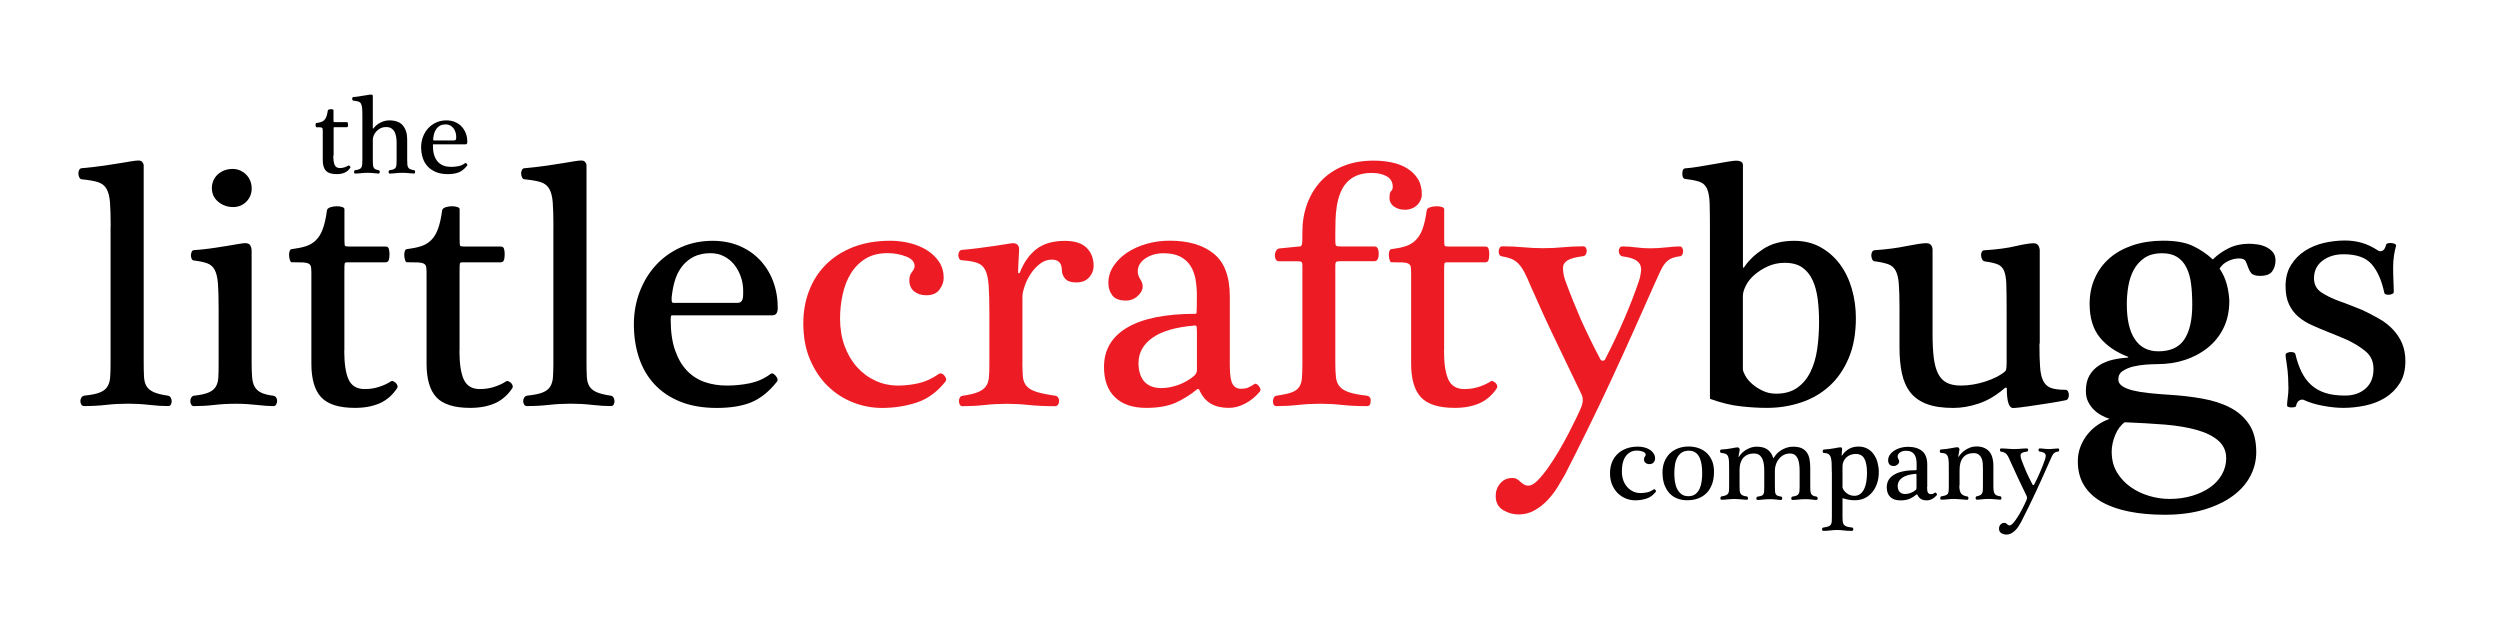
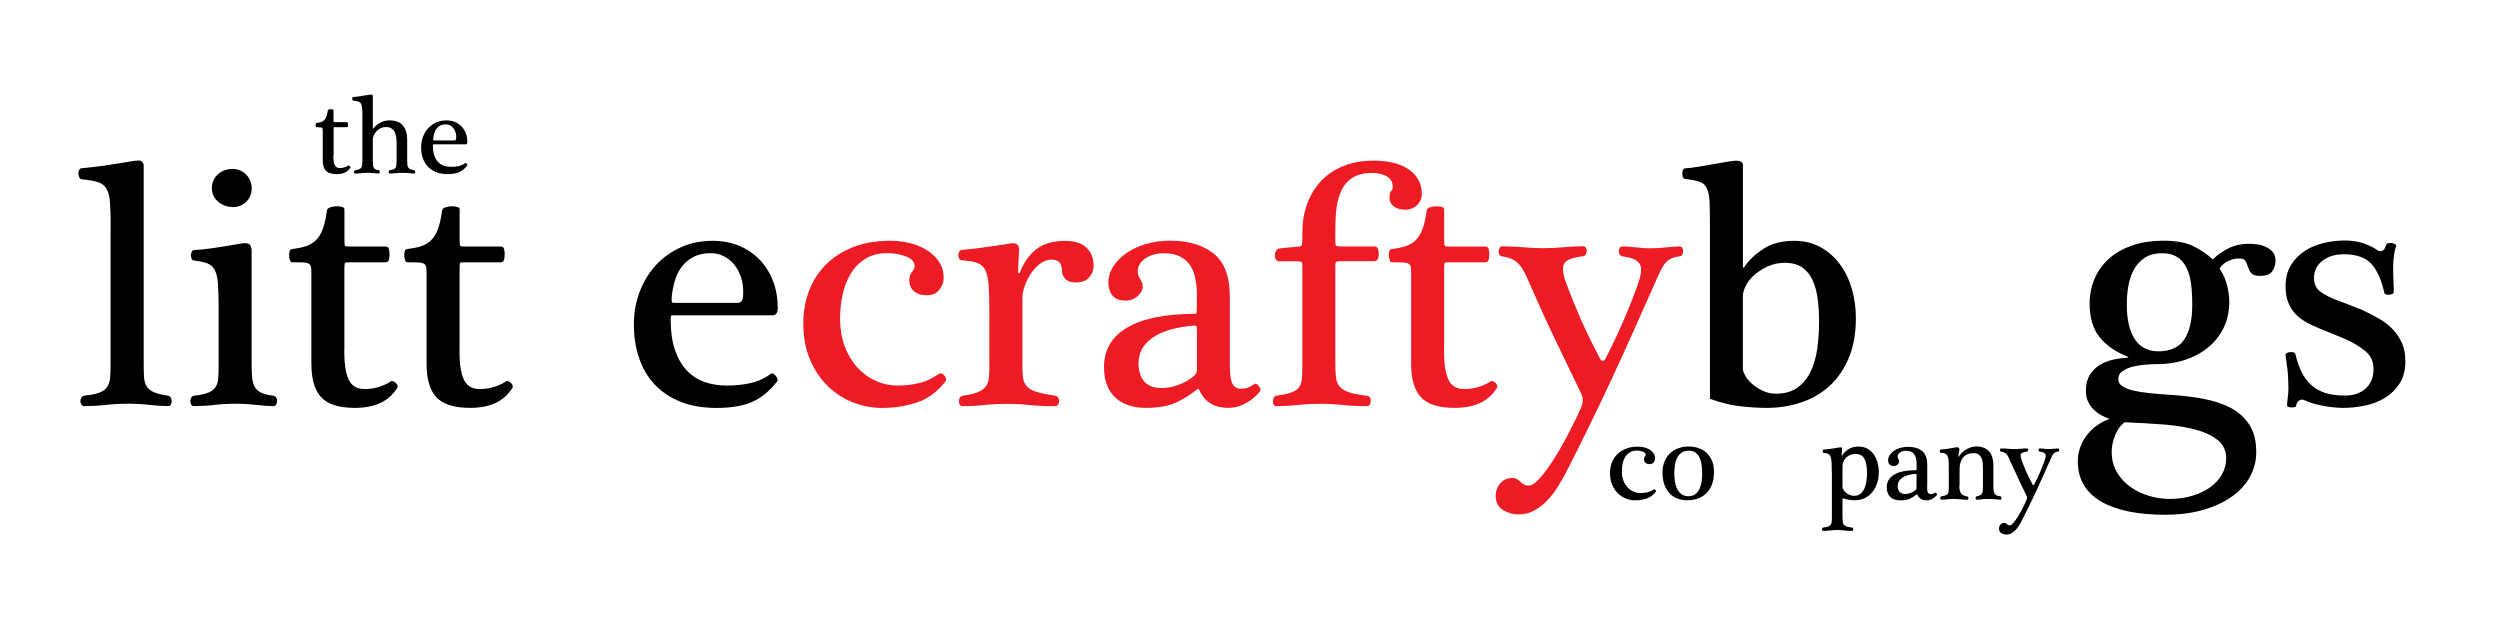
<svg xmlns="http://www.w3.org/2000/svg" version="1.1" id="Layer_1" x="0px" y="0px" viewBox="0 0 400 100" style="enable-background:new 0 0 400 100;" xml:space="preserve">
  <style type="text/css">
	.st0{fill:#ED1C24;}
</style>
  <g>
    <g>
      <path d="M17.71,36.27c0-1.62-0.04-2.91-0.11-3.86c-0.07-0.95-0.26-1.68-0.56-2.2s-0.76-0.88-1.37-1.07    c-0.61-0.19-1.46-0.34-2.56-0.45c-0.18,0-0.32-0.1-0.42-0.3c-0.1-0.2-0.15-0.42-0.15-0.66c0-0.2,0.05-0.39,0.14-0.56    c0.09-0.17,0.24-0.26,0.44-0.26c1.35-0.13,2.53-0.26,3.55-0.41c1.02-0.15,1.9-0.28,2.64-0.41c0.74-0.13,1.34-0.23,1.8-0.3    c0.46-0.07,0.81-0.11,1.03-0.11c0.29,0,0.51,0.08,0.64,0.25s0.21,0.34,0.21,0.52v31.47c0,0.95,0.02,1.74,0.05,2.37    c0.04,0.63,0.18,1.14,0.42,1.53c0.25,0.39,0.63,0.7,1.16,0.93c0.53,0.23,1.29,0.42,2.27,0.56c0.2,0.04,0.35,0.15,0.44,0.33    c0.09,0.18,0.14,0.37,0.14,0.57c0,0.2-0.05,0.38-0.14,0.53c-0.09,0.15-0.24,0.23-0.44,0.23c-0.89,0-1.9-0.06-3.02-0.19    s-2.24-0.19-3.35-0.19c-1.2,0-2.38,0.06-3.53,0.19s-2.32,0.19-3.53,0.19c-0.2,0-0.35-0.08-0.45-0.25    c-0.1-0.16-0.15-0.35-0.15-0.55c0-0.2,0.05-0.39,0.16-0.56c0.11-0.17,0.27-0.28,0.49-0.31c1.06-0.11,1.87-0.27,2.43-0.49    c0.56-0.22,0.98-0.53,1.23-0.93c0.25-0.4,0.41-0.89,0.45-1.48c0.05-0.58,0.07-1.3,0.07-2.16V36.27z" />
      <path d="M40.26,57.93c0,0.93,0.02,1.71,0.07,2.35c0.05,0.64,0.18,1.16,0.4,1.57s0.56,0.73,1.03,0.96c0.46,0.23,1.13,0.4,1.98,0.51    c0.2,0.04,0.35,0.13,0.45,0.29c0.1,0.16,0.15,0.33,0.15,0.53c0,0.2-0.05,0.39-0.15,0.57c-0.1,0.18-0.25,0.27-0.45,0.27    c-0.33,0-0.72-0.02-1.18-0.05c-0.46-0.04-0.94-0.08-1.46-0.14s-1.06-0.1-1.63-0.14c-0.57-0.04-1.13-0.05-1.68-0.05    c-1.21,0-2.38,0.06-3.51,0.19c-1.13,0.13-2.23,0.19-3.28,0.19c-0.18,0-0.32-0.08-0.41-0.25c-0.09-0.16-0.14-0.35-0.14-0.55    c0-0.2,0.05-0.39,0.15-0.56c0.1-0.17,0.25-0.28,0.45-0.31c0.98-0.11,1.75-0.27,2.28-0.49c0.54-0.22,0.93-0.53,1.18-0.93    c0.25-0.4,0.39-0.89,0.42-1.48c0.04-0.58,0.05-1.3,0.05-2.16v-9c0-1.64-0.04-2.93-0.11-3.88c-0.07-0.95-0.25-1.68-0.52-2.19    c-0.27-0.51-0.67-0.86-1.19-1.05s-1.23-0.34-2.12-0.45c-0.16,0-0.29-0.09-0.37-0.26c-0.08-0.17-0.12-0.36-0.12-0.56    c0-0.2,0.04-0.39,0.12-0.57c0.08-0.18,0.21-0.27,0.37-0.27c0.82-0.05,1.68-0.14,2.57-0.26c0.89-0.12,1.73-0.25,2.51-0.38    c0.78-0.14,1.45-0.25,2.01-0.34c0.56-0.09,0.91-0.14,1.06-0.14c0.46,0,0.75,0.13,0.88,0.4c0.13,0.26,0.19,0.51,0.19,0.72V57.93z     M37.31,33.13c-0.93,0-1.74-0.29-2.43-0.88c-0.66-0.56-0.98-1.29-0.98-2.16c0-0.44,0.08-0.84,0.25-1.22    c0.16-0.37,0.4-0.7,0.7-0.97s0.65-0.49,1.05-0.64c0.4-0.15,0.84-0.23,1.31-0.23c0.44,0,0.84,0.08,1.22,0.25    c0.37,0.16,0.7,0.39,0.97,0.67c0.27,0.28,0.49,0.61,0.64,0.98c0.15,0.37,0.23,0.78,0.23,1.22c0,0.42-0.07,0.81-0.22,1.16    c-0.15,0.36-0.35,0.67-0.62,0.94c-0.26,0.27-0.57,0.49-0.93,0.64C38.14,33.05,37.75,33.13,37.31,33.13z" />
      <path d="M55.08,56.09c0,2.08,0.23,3.63,0.7,4.64s1.32,1.52,2.56,1.52c0.88,0,1.69-0.13,2.45-0.4c0.76-0.26,1.33-0.54,1.74-0.83    c0.13-0.07,0.26-0.08,0.41-0.01c0.15,0.06,0.28,0.16,0.4,0.27c0.12,0.12,0.2,0.26,0.25,0.41c0.05,0.16,0.03,0.29-0.04,0.4    c-0.75,1.13-1.68,1.94-2.79,2.43c-1.11,0.49-2.43,0.74-3.96,0.74c-2.56,0-4.36-0.57-5.41-1.7c-1.04-1.11-1.57-2.9-1.57-5.37V43.8    c0-0.46-0.02-0.81-0.05-1.05c-0.04-0.25-0.16-0.43-0.36-0.55c-0.2-0.12-0.51-0.19-0.93-0.21c-0.42-0.02-1.02-0.03-1.8-0.03    c-0.13,0-0.23-0.13-0.31-0.39c-0.08-0.26-0.12-0.54-0.12-0.82c0-0.23,0.04-0.44,0.11-0.62c0.07-0.18,0.18-0.27,0.33-0.27    c0.86-0.11,1.6-0.26,2.23-0.46c0.63-0.2,1.17-0.52,1.62-0.96s0.82-1.03,1.1-1.79c0.28-0.76,0.51-1.75,0.67-2.97    c0.04-0.24,0.22-0.41,0.55-0.52c0.33-0.11,0.68-0.16,1.04-0.16c0.31,0,0.59,0.04,0.84,0.12c0.25,0.08,0.37,0.2,0.37,0.34v4.81    c0,0.62,0.03,0.97,0.08,1.04c0.05,0.09,0.29,0.14,0.71,0.14h5.82c0.25,0,0.42,0.12,0.49,0.35c0.07,0.23,0.11,0.52,0.11,0.87    c0,0.45-0.05,0.78-0.14,0.99c-0.09,0.21-0.26,0.31-0.52,0.31h-6.07c-0.27,0-0.42,0.06-0.44,0.19c-0.02,0.07-0.03,0.22-0.04,0.45    c-0.01,0.23-0.01,0.55-0.01,0.97V56.09z" />
      <path d="M73.51,56.09c0,2.08,0.23,3.63,0.7,4.64s1.32,1.52,2.56,1.52c0.88,0,1.69-0.13,2.45-0.4c0.76-0.26,1.33-0.54,1.74-0.83    c0.13-0.07,0.26-0.08,0.41-0.01c0.15,0.06,0.28,0.16,0.4,0.27c0.12,0.12,0.2,0.26,0.25,0.41c0.05,0.16,0.03,0.29-0.04,0.4    c-0.75,1.13-1.68,1.94-2.79,2.43c-1.11,0.49-2.43,0.74-3.96,0.74c-2.56,0-4.36-0.57-5.41-1.7c-1.04-1.11-1.57-2.9-1.57-5.37V43.8    c0-0.46-0.02-0.81-0.05-1.05c-0.04-0.25-0.16-0.43-0.36-0.55c-0.2-0.12-0.51-0.19-0.93-0.21c-0.42-0.02-1.02-0.03-1.8-0.03    c-0.13,0-0.23-0.13-0.31-0.39c-0.08-0.26-0.12-0.54-0.12-0.82c0-0.23,0.04-0.44,0.11-0.62c0.07-0.18,0.18-0.27,0.33-0.27    c0.86-0.11,1.6-0.26,2.23-0.46c0.63-0.2,1.17-0.52,1.62-0.96s0.82-1.03,1.1-1.79c0.28-0.76,0.51-1.75,0.67-2.97    c0.04-0.24,0.22-0.41,0.55-0.52c0.33-0.11,0.68-0.16,1.04-0.16c0.31,0,0.59,0.04,0.84,0.12c0.25,0.08,0.37,0.2,0.37,0.34v4.81    c0,0.62,0.03,0.97,0.08,1.04c0.05,0.09,0.29,0.14,0.71,0.14h5.82c0.25,0,0.42,0.12,0.49,0.35c0.07,0.23,0.11,0.52,0.11,0.87    c0,0.45-0.05,0.78-0.14,0.99c-0.09,0.21-0.26,0.31-0.52,0.31h-6.07c-0.27,0-0.42,0.06-0.44,0.19c-0.02,0.07-0.03,0.22-0.04,0.45    c-0.01,0.23-0.01,0.55-0.01,0.97V56.09z" />
-       <path d="M88.55,36.27c0-1.62-0.04-2.91-0.11-3.86c-0.07-0.95-0.26-1.68-0.56-2.2s-0.76-0.88-1.37-1.07    c-0.61-0.19-1.46-0.34-2.56-0.45c-0.18,0-0.32-0.1-0.42-0.3c-0.1-0.2-0.15-0.42-0.15-0.66c0-0.2,0.05-0.39,0.14-0.56    c0.09-0.17,0.24-0.26,0.44-0.26c1.35-0.13,2.53-0.26,3.56-0.41c1.02-0.15,1.9-0.28,2.64-0.41c0.74-0.13,1.34-0.23,1.8-0.3    c0.46-0.07,0.81-0.11,1.03-0.11c0.29,0,0.51,0.08,0.64,0.25s0.21,0.34,0.21,0.52v31.47c0,0.95,0.02,1.74,0.05,2.37    c0.04,0.63,0.18,1.14,0.42,1.53c0.25,0.39,0.63,0.7,1.16,0.93c0.53,0.23,1.29,0.42,2.27,0.56c0.2,0.04,0.35,0.15,0.44,0.33    c0.09,0.18,0.14,0.37,0.14,0.57c0,0.2-0.05,0.38-0.14,0.53c-0.09,0.15-0.24,0.23-0.44,0.23c-0.89,0-1.9-0.06-3.02-0.19    s-2.24-0.19-3.35-0.19c-1.2,0-2.38,0.06-3.53,0.19s-2.32,0.19-3.53,0.19c-0.2,0-0.35-0.08-0.45-0.25    c-0.1-0.16-0.15-0.35-0.15-0.55c0-0.2,0.05-0.39,0.16-0.56c0.11-0.17,0.27-0.28,0.49-0.31c1.06-0.11,1.87-0.27,2.43-0.49    c0.56-0.22,0.97-0.53,1.23-0.93c0.25-0.4,0.4-0.89,0.45-1.48c0.04-0.58,0.07-1.3,0.07-2.16V36.27z" />
      <path d="M107.64,50.44c-0.18,0-0.28,0.06-0.3,0.19c-0.02,0.13-0.03,0.28-0.03,0.47c0,1.95,0.23,3.6,0.7,4.94s1.1,2.43,1.91,3.27    c0.81,0.84,1.76,1.45,2.84,1.82c1.08,0.37,2.26,0.56,3.51,0.56s2.48-0.12,3.66-0.36c1.18-0.24,2.27-0.71,3.25-1.42    c0.29-0.27,0.6-0.2,0.93,0.22c0.35,0.4,0.39,0.74,0.14,1.01c-1.22,1.53-2.57,2.61-4.05,3.23c-1.48,0.6-3.32,0.9-5.52,0.9    c-2.24,0-4.19-0.34-5.85-1.01c-1.66-0.67-3.04-1.61-4.14-2.8c-1.1-1.19-1.92-2.61-2.46-4.24c-0.54-1.63-0.81-3.4-0.81-5.32    c0-1.86,0.31-3.6,0.93-5.22c0.62-1.62,1.48-3.04,2.58-4.24c1.1-1.2,2.43-2.16,3.98-2.86c1.55-0.7,3.25-1.05,5.11-1.05    c1.57,0,2.99,0.27,4.27,0.81c1.28,0.54,2.37,1.29,3.28,2.24c0.91,0.96,1.62,2.09,2.12,3.4c0.5,1.31,0.75,2.74,0.75,4.29    c0,0.78-0.28,1.18-0.85,1.18H107.64z M117.89,48.47c0.27,0,0.48-0.05,0.62-0.15c0.14-0.1,0.23-0.24,0.29-0.41    c0.05-0.17,0.09-0.37,0.1-0.6c0.01-0.23,0.01-0.48,0.01-0.75c0-0.78-0.12-1.54-0.37-2.26c-0.25-0.72-0.59-1.36-1.04-1.93    c-0.45-0.56-0.99-1.02-1.64-1.35c-0.65-0.34-1.37-0.51-2.17-0.51c-1.02,0-1.89,0.18-2.61,0.53c-0.72,0.36-1.33,0.83-1.82,1.42    c-0.49,0.59-0.88,1.28-1.15,2.05c-0.27,0.77-0.46,1.59-0.57,2.45c-0.07,0.44-0.1,0.8-0.08,1.08c0.02,0.28,0.1,0.42,0.25,0.42    H117.89z" />
      <path class="st0" d="M134.41,50.99c0,1.59,0.24,3.04,0.72,4.35c0.48,1.31,1.14,2.44,1.98,3.38c0.84,0.94,1.82,1.67,2.95,2.19    c1.13,0.52,2.34,0.78,3.64,0.78c1.04,0,2.11-0.12,3.21-0.36c1.1-0.24,2.19-0.73,3.27-1.48c0.31-0.2,0.62-0.12,0.93,0.25    c0.31,0.37,0.36,0.69,0.14,0.98c-1.33,1.66-2.87,2.77-4.62,3.34s-3.59,0.85-5.52,0.85c-1.57,0-3.1-0.29-4.61-0.88    s-2.84-1.44-4.02-2.58c-1.18-1.14-2.13-2.55-2.86-4.24c-0.73-1.69-1.09-3.63-1.09-5.84c0-1.86,0.3-3.59,0.92-5.2    c0.61-1.6,1.5-3,2.68-4.18c1.18-1.18,2.62-2.12,4.35-2.8s3.71-1.03,5.95-1.03c1.08,0,2.13,0.13,3.16,0.38    c1.03,0.26,1.95,0.64,2.75,1.15c0.8,0.51,1.44,1.13,1.93,1.87c0.48,0.74,0.72,1.58,0.72,2.53c0,0.67-0.23,1.3-0.68,1.89    c-0.44,0.6-1.14,0.9-2.11,0.9c-0.78,0-1.43-0.21-1.94-0.62c-0.51-0.41-0.77-1.01-0.77-1.79c0-0.53,0.14-0.96,0.41-1.29    c0.29-0.35,0.44-0.67,0.44-0.96c0-0.67-0.45-1.18-1.34-1.53c-0.93-0.36-1.92-0.55-2.98-0.55c-1.4,0-2.59,0.3-3.55,0.9    c-0.97,0.6-1.75,1.39-2.35,2.38s-1.04,2.11-1.3,3.36C134.54,48.42,134.41,49.69,134.41,50.99z" />
      <path class="st0" d="M163.58,57.93c0,0.93,0.03,1.7,0.08,2.32s0.25,1.13,0.59,1.52c0.34,0.39,0.87,0.7,1.59,0.93    c0.72,0.23,1.74,0.43,3.05,0.62c0.18,0.04,0.32,0.14,0.42,0.3c0.1,0.16,0.15,0.35,0.15,0.56c0,0.21-0.06,0.4-0.18,0.56    c-0.12,0.16-0.25,0.25-0.4,0.25c-1.6,0-3.02-0.06-4.25-0.19s-2.41-0.19-3.54-0.19c-1.19,0-2.37,0.06-3.54,0.19    s-2.37,0.19-3.57,0.19c-0.18,0-0.32-0.08-0.41-0.25c-0.09-0.16-0.14-0.35-0.14-0.56c0-0.21,0.04-0.4,0.14-0.56    c0.09-0.16,0.25-0.26,0.46-0.3c1.02-0.15,1.82-0.33,2.39-0.56c0.57-0.23,1-0.53,1.29-0.9c0.28-0.37,0.45-0.85,0.51-1.42    s0.08-1.3,0.08-2.17v-8.18c0-1.82-0.04-3.28-0.11-4.36c-0.07-1.08-0.25-1.91-0.53-2.49c-0.28-0.57-0.72-0.97-1.31-1.18    c-0.59-0.21-1.42-0.35-2.47-0.42c-0.18,0-0.32-0.09-0.41-0.27c-0.09-0.18-0.14-0.37-0.14-0.56s0.05-0.38,0.16-0.56    c0.11-0.18,0.25-0.27,0.44-0.27c0.89-0.07,1.79-0.17,2.69-0.29c0.9-0.12,1.74-0.23,2.5-0.34s1.41-0.21,1.93-0.3    c0.52-0.09,0.85-0.14,1-0.14c0.67,0,1.01,0.34,1.01,1.01c0,0.26-0.03,0.78-0.08,1.59c-0.05,0.8-0.08,1.5-0.08,2.11    c0,0.07,0.04,0.11,0.11,0.11c0.07,0,0.13-0.04,0.16-0.11c0.64-1.64,1.53-2.9,2.67-3.77c1.14-0.88,2.66-1.31,4.55-1.31    c1.57,0,2.72,0.37,3.47,1.11c0.75,0.74,1.12,1.71,1.12,2.91c0,0.67-0.24,1.28-0.72,1.82c-0.48,0.54-1.17,0.81-2.06,0.81    c-0.86,0-1.45-0.21-1.79-0.62c-0.34-0.41-0.51-0.85-0.51-1.33c0-1.13-0.54-1.7-1.61-1.7c-0.71,0-1.36,0.23-1.94,0.7    c-0.58,0.46-1.08,1.02-1.49,1.65c-0.41,0.64-0.72,1.29-0.94,1.97c-0.22,0.67-0.33,1.19-0.33,1.56V57.93z" />
      <path class="st0" d="M196.78,58.67c0,1.31,0.14,2.23,0.42,2.75c0.28,0.52,0.73,0.78,1.35,0.78c0.42,0,0.76-0.04,1.03-0.14    c0.26-0.09,0.63-0.29,1.11-0.6c0.18-0.16,0.43-0.05,0.74,0.33c0.29,0.38,0.33,0.68,0.11,0.9c-0.64,0.77-1.39,1.39-2.27,1.86    s-1.76,0.71-2.65,0.71c-1.15,0-2.11-0.22-2.88-0.67c-0.78-0.45-1.4-1.19-1.87-2.23c-0.07-0.16-0.19-0.18-0.36-0.05    c-1.02,0.84-2.16,1.55-3.42,2.13c-1.24,0.55-2.81,0.82-4.7,0.82c-2.15,0-3.81-0.56-4.99-1.7c-1.18-1.13-1.76-2.74-1.76-4.84    c0-2.75,1.24-4.86,3.73-6.32c2.49-1.46,6.13-2.19,10.92-2.19c0.05,0,0.1-0.02,0.12-0.05c0.03-0.04,0.04-0.15,0.05-0.34    c0.01-0.19,0.02-0.48,0.03-0.88c0.01-0.39,0.01-0.94,0.01-1.65c0-0.93-0.07-1.8-0.22-2.62c-0.15-0.82-0.42-1.54-0.82-2.16    c-0.4-0.62-0.95-1.11-1.64-1.46c-0.69-0.36-1.59-0.53-2.68-0.53s-2.05,0.27-2.87,0.82s-1.23,1.25-1.23,2.11    c0,0.38,0.13,0.78,0.38,1.2c0.27,0.38,0.41,0.78,0.41,1.2c0,0.51-0.26,1.01-0.79,1.5c-0.53,0.49-1.16,0.74-1.89,0.74    c-1.02,0-1.75-0.27-2.17-0.82c-0.43-0.55-0.64-1.21-0.64-2c0-0.95,0.26-1.83,0.79-2.65c0.53-0.82,1.24-1.54,2.13-2.15    c0.89-0.61,1.94-1.09,3.13-1.44c1.19-0.35,2.45-0.52,3.76-0.52c2.99,0,5.34,0.69,7.05,2.08c1.71,1.37,2.57,3.66,2.57,6.86V58.67z     M191.5,52.98c0-0.42-0.02-0.67-0.05-0.76c-0.04-0.09-0.13-0.14-0.27-0.14c-3.06,0.25-5.33,0.91-6.81,1.98    c-1.48,1.06-2.21,2.41-2.21,4.05c0,0.56,0.07,1.09,0.21,1.58c0.14,0.49,0.35,0.91,0.64,1.27c0.29,0.35,0.67,0.63,1.13,0.83    s1.03,0.3,1.68,0.3c0.88,0,1.78-0.17,2.71-0.5c0.93-0.34,1.78-0.82,2.54-1.46c0.29-0.29,0.44-0.59,0.44-0.9V52.98z" />
      <path class="st0" d="M213.65,58.04c0,0.91,0.03,1.67,0.1,2.28c0.06,0.61,0.25,1.11,0.57,1.5c0.32,0.39,0.82,0.7,1.49,0.93    c0.67,0.23,1.63,0.42,2.87,0.56c0.46,0.07,0.67,0.37,0.63,0.9c-0.02,0.51-0.21,0.77-0.57,0.77c-1.5,0-2.83-0.06-4.01-0.19    s-2.32-0.19-3.43-0.19c-1.2,0-2.4,0.06-3.6,0.19c-1.19,0.13-2.35,0.19-3.46,0.19c-0.38,0-0.57-0.26-0.57-0.79    c0.04-0.56,0.25-0.86,0.63-0.88c1-0.15,1.78-0.32,2.34-0.52c0.56-0.2,0.96-0.49,1.22-0.86c0.25-0.37,0.41-0.86,0.45-1.45    c0.04-0.59,0.07-1.35,0.07-2.28V42.86c0-0.25,0-0.46-0.01-0.6c-0.01-0.15-0.04-0.25-0.1-0.31c-0.05-0.06-0.15-0.1-0.27-0.12    c-0.13-0.02-0.31-0.03-0.55-0.03h-2.82c-0.22,0-0.38-0.09-0.49-0.27c-0.11-0.18-0.16-0.4-0.16-0.66c0-0.25,0.06-0.5,0.18-0.72    c0.12-0.23,0.3-0.36,0.53-0.4l3.04-0.3c0.16,0,0.29-0.01,0.37-0.04s0.15-0.11,0.19-0.26c0.04-0.15,0.07-0.37,0.08-0.68    c0.01-0.31,0.01-0.75,0.01-1.31c0-1.64,0.25-3.16,0.77-4.55c0.51-1.39,1.25-2.61,2.21-3.64c0.97-1.03,2.16-1.83,3.58-2.41    s3.04-0.86,4.87-0.86c0.93,0,1.85,0.09,2.78,0.27c0.92,0.18,1.75,0.49,2.47,0.92c0.73,0.43,1.32,0.99,1.76,1.68    c0.45,0.69,0.67,1.54,0.67,2.54c0,0.33-0.07,0.64-0.21,0.94s-0.33,0.57-0.57,0.79c-0.25,0.23-0.53,0.41-0.86,0.53    c-0.33,0.13-0.68,0.19-1.07,0.19c-0.31,0-0.61-0.04-0.9-0.12c-0.29-0.08-0.56-0.2-0.79-0.36c-0.24-0.15-0.42-0.35-0.56-0.59    c-0.14-0.24-0.21-0.51-0.21-0.82c0-0.56,0.08-0.93,0.25-1.09c0.18-0.16,0.27-0.38,0.27-0.66c0-0.77-0.31-1.33-0.94-1.7    c-0.63-0.36-1.44-0.55-2.42-0.55c-0.97,0-1.78,0.15-2.45,0.44c-0.67,0.29-1.21,0.69-1.64,1.19c-0.43,0.5-0.76,1.08-1,1.74    c-0.24,0.66-0.41,1.34-0.52,2.06c-0.11,0.72-0.17,1.45-0.19,2.2c-0.02,0.75-0.03,1.46-0.03,2.13v1.07c0,0.44,0.04,0.7,0.11,0.79    c0.07,0.09,0.32,0.14,0.74,0.14h5.41c0.46,0,0.68,0.39,0.68,1.18c0,0.78-0.23,1.18-0.68,1.18h-5.41c-0.22,0-0.38,0.01-0.49,0.03    c-0.11,0.02-0.19,0.06-0.25,0.12c-0.05,0.06-0.09,0.17-0.1,0.31c-0.01,0.15-0.01,0.35-0.01,0.6V58.04z" />
      <path class="st0" d="M231.04,56.09c0,2.08,0.23,3.63,0.7,4.64s1.32,1.52,2.56,1.52c0.88,0,1.69-0.13,2.45-0.4    c0.76-0.26,1.33-0.54,1.74-0.83c0.13-0.07,0.26-0.08,0.41-0.01c0.15,0.06,0.28,0.16,0.4,0.27c0.12,0.12,0.2,0.26,0.25,0.41    c0.04,0.16,0.03,0.29-0.04,0.4c-0.75,1.13-1.68,1.94-2.79,2.43c-1.11,0.49-2.43,0.74-3.96,0.74c-2.56,0-4.36-0.57-5.41-1.7    c-1.04-1.11-1.57-2.9-1.57-5.37V43.8c0-0.46-0.02-0.81-0.05-1.05c-0.04-0.25-0.16-0.43-0.36-0.55c-0.2-0.12-0.51-0.19-0.93-0.21    c-0.42-0.02-1.02-0.03-1.8-0.03c-0.13,0-0.23-0.13-0.31-0.39c-0.08-0.26-0.12-0.54-0.12-0.82c0-0.23,0.04-0.44,0.11-0.62    c0.07-0.18,0.18-0.27,0.33-0.27c0.86-0.11,1.6-0.26,2.23-0.46c0.63-0.2,1.17-0.52,1.62-0.96c0.45-0.44,0.82-1.03,1.1-1.79    c0.28-0.76,0.51-1.75,0.67-2.97c0.04-0.24,0.22-0.41,0.55-0.52s0.68-0.16,1.04-0.16c0.31,0,0.59,0.04,0.84,0.12    c0.25,0.08,0.37,0.2,0.37,0.34v4.81c0,0.62,0.03,0.97,0.08,1.04c0.05,0.09,0.29,0.14,0.71,0.14h5.82c0.25,0,0.42,0.12,0.49,0.35    c0.07,0.23,0.11,0.52,0.11,0.87c0,0.45-0.05,0.78-0.14,0.99c-0.09,0.21-0.26,0.31-0.52,0.31h-6.07c-0.27,0-0.42,0.06-0.44,0.19    c-0.02,0.07-0.03,0.22-0.04,0.45c-0.01,0.23-0.01,0.55-0.01,0.97V56.09z" />
      <path class="st0" d="M256.06,57.49c0.07,0.15,0.2,0.22,0.38,0.22c0.18,0,0.31-0.07,0.38-0.22c1.17-2.28,2.19-4.43,3.06-6.47    c0.88-2.03,1.65-4.02,2.32-5.98c0.11-0.29,0.2-0.63,0.27-1.03c0.07-0.39,0.11-0.68,0.11-0.86c0-0.42-0.1-0.76-0.3-1.03    c-0.2-0.26-0.46-0.47-0.78-0.62c-0.32-0.15-0.66-0.25-1.01-0.33c-0.36-0.07-0.66-0.13-0.92-0.16c-0.18-0.04-0.32-0.14-0.42-0.31    c-0.1-0.17-0.15-0.35-0.15-0.53c0-0.18,0.05-0.35,0.15-0.51c0.1-0.15,0.24-0.23,0.42-0.23c0.71,0,1.44,0.05,2.19,0.15    c0.75,0.1,1.49,0.15,2.24,0.15c0.86,0,1.73-0.05,2.62-0.15c0.89-0.1,1.6-0.15,2.13-0.15c0.18,0,0.32,0.08,0.41,0.23    c0.09,0.16,0.14,0.33,0.14,0.53c0,0.2-0.05,0.39-0.14,0.56c-0.09,0.17-0.23,0.26-0.41,0.26c-0.57,0.07-1.04,0.2-1.41,0.38    c-0.37,0.18-0.7,0.45-0.98,0.81c-0.28,0.36-0.54,0.81-0.78,1.35c-0.24,0.55-0.53,1.19-0.88,1.94c-1,2.26-2.09,4.71-3.27,7.34    c-1.18,2.63-2.39,5.3-3.64,7.98c-1.25,2.69-2.51,5.33-3.79,7.93c-1.28,2.6-2.49,5.02-3.64,7.26c-0.31,0.55-0.69,1.18-1.13,1.91    c-0.45,0.73-0.98,1.42-1.59,2.08c-0.61,0.66-1.31,1.21-2.09,1.65c-0.78,0.45-1.64,0.67-2.57,0.67c-0.88,0-1.71-0.23-2.49-0.7    s-1.18-1.22-1.18-2.26c0-0.78,0.25-1.46,0.74-2.02c0.49-0.57,1.13-0.85,1.91-0.85c0.33,0,0.59,0.06,0.78,0.19    c0.19,0.13,0.37,0.27,0.53,0.42c0.16,0.15,0.35,0.3,0.56,0.42c0.21,0.13,0.46,0.19,0.75,0.19c0.4,0,0.87-0.26,1.39-0.78    c0.53-0.52,1.08-1.18,1.65-1.98c0.57-0.8,1.15-1.7,1.74-2.69c0.58-0.99,1.12-1.96,1.6-2.88c0.48-0.93,0.9-1.77,1.26-2.52    c0.36-0.75,0.61-1.29,0.75-1.64c0.18-0.44,0.27-0.83,0.27-1.19s-0.07-0.68-0.22-0.97c-1.19-2.48-2.51-5.23-3.96-8.24    c-1.46-3.02-2.84-6.04-4.16-9.06c-0.37-0.89-0.7-1.62-1-2.19c-0.3-0.56-0.61-1.02-0.93-1.35c-0.32-0.34-0.69-0.6-1.12-0.78    c-0.43-0.18-0.98-0.33-1.65-0.44c-0.15-0.04-0.25-0.14-0.33-0.31c-0.07-0.17-0.1-0.35-0.08-0.53c0.02-0.18,0.07-0.35,0.16-0.51    c0.09-0.15,0.23-0.23,0.41-0.23c1.17,0,2.28,0.05,3.35,0.15c1.07,0.1,2.14,0.15,3.21,0.15c1.08,0,2.14-0.05,3.19-0.15    c1.05-0.1,2.11-0.15,3.19-0.15c0.2,0,0.35,0.08,0.44,0.23c0.09,0.16,0.14,0.32,0.14,0.51c0,0.18-0.05,0.36-0.14,0.53    c-0.09,0.17-0.24,0.28-0.44,0.31c-1.19,0.15-2.02,0.37-2.5,0.67c-0.48,0.3-0.72,0.71-0.72,1.22c0,0.75,0.16,1.53,0.49,2.35    c0.78,2.1,1.59,4.09,2.41,5.98C253.85,53.13,254.86,55.22,256.06,57.49z" />
      <path d="M273.59,36.33c0-1.6-0.02-2.89-0.05-3.87c-0.04-0.98-0.18-1.73-0.42-2.27c-0.25-0.54-0.63-0.9-1.15-1.09    s-1.26-0.34-2.23-0.45c-0.38,0-0.57-0.29-0.57-0.86s0.17-0.86,0.52-0.86c0.55-0.04,1.24-0.12,2.09-0.26s1.67-0.28,2.47-0.42    c0.8-0.15,1.53-0.27,2.17-0.38c0.65-0.11,1.09-0.16,1.33-0.16c0.75,0,1.12,0.24,1.12,0.71v16.3c0,0.07,0.03,0.11,0.08,0.11    s0.1-0.04,0.14-0.11c0.71-1.08,1.73-2.04,3.05-2.9c1.32-0.86,2.96-1.29,4.91-1.29c1.6,0,3.02,0.34,4.25,1.03s2.26,1.6,3.1,2.73    c0.84,1.14,1.47,2.46,1.9,3.95c0.43,1.5,0.64,3.04,0.64,4.65c0,2.46-0.38,4.6-1.15,6.41s-1.8,3.31-3.1,4.48    c-1.3,1.18-2.82,2.05-4.54,2.62s-3.53,0.86-5.43,0.86c-1.31,0-2.72-0.08-4.21-0.25c-1.5-0.16-3.14-0.56-4.92-1.2V36.33z     M278.87,59.11c0,0.22,0.13,0.56,0.38,1.01c0.25,0.46,0.62,0.89,1.08,1.3s1.03,0.78,1.68,1.09c0.66,0.32,1.38,0.48,2.16,0.48    c1.35,0,2.47-0.31,3.36-0.93c0.89-0.62,1.6-1.46,2.13-2.53c0.53-1.07,0.89-2.29,1.09-3.66c0.2-1.38,0.3-2.83,0.3-4.36    c0-1.31-0.07-2.54-0.22-3.68c-0.15-1.14-0.42-2.14-0.81-2.99c-0.39-0.86-0.94-1.54-1.65-2.04c-0.71-0.5-1.65-0.75-2.82-0.75    c-0.97,0-1.86,0.19-2.68,0.56c-0.82,0.37-1.53,0.82-2.13,1.34s-1.07,1.09-1.39,1.72s-0.49,1.19-0.49,1.68V59.11z" />
-       <path d="M326.31,54.98c0,1.51,0.03,2.75,0.1,3.71c0.06,0.96,0.23,1.71,0.51,2.26s0.69,0.92,1.24,1.12c0.56,0.2,1.33,0.3,2.34,0.3    c0.16,0,0.29,0.09,0.38,0.26c0.09,0.17,0.14,0.36,0.14,0.56c0,0.2-0.04,0.38-0.12,0.55s-0.21,0.26-0.4,0.3    c-0.27,0.05-0.64,0.12-1.09,0.21c-0.46,0.08-0.96,0.16-1.5,0.25s-1.11,0.17-1.7,0.26c-0.58,0.09-1.14,0.17-1.67,0.25    c-0.53,0.07-1.01,0.14-1.44,0.19c-0.43,0.05-0.76,0.08-1,0.08c-0.67,0-1.01-1.04-1.01-3.12c0-0.07-0.04-0.12-0.11-0.14    c-0.07-0.02-0.15,0.01-0.22,0.08c-1.39,1.19-2.78,2.01-4.17,2.47s-2.75,0.7-4.06,0.7c-1.73,0-3.15-0.21-4.27-0.64    c-1.11-0.43-1.99-1.05-2.62-1.87c-0.64-0.82-1.08-1.83-1.34-3.04c-0.26-1.2-0.38-2.58-0.38-4.13v-6.32c0-1.64-0.04-2.93-0.11-3.86    c-0.07-0.93-0.25-1.64-0.52-2.13s-0.67-0.83-1.19-1.01c-0.52-0.18-1.23-0.34-2.12-0.46c-0.18,0-0.32-0.1-0.42-0.3    c-0.1-0.2-0.15-0.42-0.15-0.66c0-0.2,0.04-0.39,0.14-0.56c0.09-0.17,0.24-0.26,0.44-0.26c1.88-0.13,3.56-0.35,5.04-0.66    c0.77-0.15,1.41-0.26,1.92-0.34c0.51-0.08,0.92-0.12,1.24-0.12c0.38,0,0.65,0.11,0.8,0.33s0.22,0.46,0.22,0.74v13.43    c0,1.5,0.06,2.77,0.19,3.81c0.13,1.05,0.36,1.91,0.7,2.57c0.34,0.67,0.8,1.15,1.39,1.45c0.59,0.3,1.34,0.45,2.25,0.45    c1.27,0,2.59-0.22,3.96-0.66c1.38-0.46,2.43-1,3.14-1.64c0.11-0.11,0.17-0.31,0.19-0.6c0.02-0.29,0.03-0.52,0.03-0.68v-8.83    c0-1.64-0.02-2.93-0.05-3.86c-0.04-0.93-0.16-1.64-0.38-2.13s-0.57-0.83-1.04-1.01c-0.47-0.18-1.16-0.34-2.05-0.46    c-0.18-0.04-0.32-0.16-0.42-0.37c-0.1-0.21-0.15-0.43-0.15-0.67c0-0.2,0.04-0.37,0.14-0.52c0.09-0.15,0.24-0.22,0.44-0.22    c2-0.13,3.65-0.35,4.95-0.66c1.33-0.31,2.3-0.46,2.9-0.46c0.31,0,0.55,0.11,0.71,0.34c0.16,0.23,0.25,0.51,0.25,0.83V54.98z" />
      <path d="M355.13,42.97c0.53,0.78,0.91,1.62,1.15,2.5c0.24,0.88,0.37,1.77,0.41,2.67c0,1.64-0.31,3.09-0.92,4.33    c-0.61,1.25-1.45,2.3-2.52,3.16s-2.29,1.51-3.66,1.96c-1.38,0.45-2.85,0.67-4.42,0.67c-0.46,0-1.04,0.02-1.75,0.07    s-1.4,0.15-2.08,0.31c-0.67,0.16-1.24,0.41-1.71,0.72s-0.7,0.76-0.7,1.33c0,0.44,0.21,0.8,0.62,1.08c0.41,0.28,0.98,0.52,1.71,0.7    c0.73,0.18,1.57,0.32,2.53,0.42c0.96,0.1,1.99,0.19,3.1,0.26c1.91,0.11,3.73,0.31,5.44,0.62c1.71,0.3,3.21,0.78,4.5,1.45    s2.3,1.57,3.05,2.71c0.75,1.14,1.12,2.61,1.12,4.42c0,1.33-0.31,2.6-0.94,3.81c-0.63,1.21-1.57,2.28-2.83,3.2    c-1.26,0.92-2.8,1.65-4.62,2.19c-1.82,0.54-3.91,0.81-6.26,0.81c-2.1,0-3.99-0.17-5.69-0.51c-1.7-0.34-3.15-0.85-4.38-1.54    c-1.22-0.69-2.17-1.58-2.83-2.65c-0.67-1.08-1-2.36-1-3.86c0-0.86,0.15-1.65,0.44-2.38c0.29-0.73,0.67-1.39,1.15-1.97    c0.47-0.58,1.02-1.08,1.63-1.49c0.61-0.41,1.23-0.72,1.87-0.94c-0.46-0.15-0.91-0.34-1.35-0.59c-0.45-0.25-0.85-0.55-1.2-0.9    s-0.65-0.78-0.89-1.26c-0.24-0.48-0.36-1.06-0.36-1.74c0-1,0.2-1.83,0.59-2.49c0.39-0.66,0.91-1.19,1.56-1.6    c0.65-0.41,1.38-0.71,2.19-0.89c0.81-0.18,1.61-0.29,2.39-0.33c0.04,0,0.05-0.02,0.05-0.07s-0.02-0.07-0.05-0.07    c-1.91-0.73-3.41-1.76-4.5-3.09c-1.08-1.33-1.63-3.12-1.63-5.36c0-1.53,0.28-2.92,0.85-4.17c0.56-1.25,1.36-2.31,2.38-3.19    c1.02-0.88,2.26-1.55,3.72-2.04c1.46-0.48,3.06-0.72,4.81-0.72c1.99,0,3.57,0.28,4.74,0.83c1.18,0.56,2.25,1.28,3.21,2.17    c0.71-0.71,1.55-1.31,2.53-1.79c0.97-0.48,2.05-0.72,3.24-0.72c0.42,0,0.88,0.04,1.38,0.11c0.5,0.07,0.97,0.21,1.39,0.42    c0.43,0.21,0.78,0.48,1.07,0.82c0.28,0.34,0.42,0.78,0.42,1.33c0,0.64-0.17,1.21-0.51,1.71c-0.34,0.5-0.99,0.75-1.96,0.75    c-0.71,0-1.18-0.15-1.41-0.44c-0.23-0.29-0.4-0.61-0.51-0.94c-0.11-0.34-0.24-0.66-0.38-0.96c-0.15-0.3-0.5-0.45-1.07-0.45    c-0.6,0-1.2,0.15-1.8,0.45S355.42,42.5,355.13,42.97z M339.95,67.56c-0.64,0.46-1.14,1.14-1.52,2.05    c-0.37,0.91-0.56,1.79-0.56,2.65c0,1.28,0.28,2.38,0.85,3.32c0.56,0.94,1.29,1.72,2.19,2.35c0.89,0.63,1.88,1.1,2.97,1.42    c1.08,0.32,2.16,0.48,3.24,0.48c1.31,0,2.53-0.17,3.65-0.51c1.12-0.34,2.08-0.79,2.88-1.37c0.8-0.57,1.43-1.26,1.87-2.06    c0.45-0.8,0.67-1.66,0.67-2.57c0-1.15-0.42-2.09-1.26-2.82c-0.84-0.73-1.99-1.3-3.45-1.71c-1.46-0.41-3.18-0.7-5.15-0.86    C344.36,67.78,342.23,67.65,339.95,67.56z M345.34,56.21c1.93,0,3.32-0.64,4.16-1.91c0.84-1.28,1.26-3.13,1.26-5.55    c0-1.22-0.06-2.34-0.19-3.35c-0.13-1.01-0.38-1.88-0.75-2.61c-0.37-0.73-0.87-1.29-1.49-1.68c-0.62-0.39-1.41-0.59-2.38-0.59    c-1.19,0-2.14,0.26-2.87,0.77c-0.73,0.51-1.3,1.16-1.71,1.94c-0.41,0.78-0.69,1.66-0.85,2.62c-0.16,0.97-0.23,1.91-0.23,2.84    c0,2.46,0.43,4.33,1.3,5.61C342.44,55.57,343.7,56.21,345.34,56.21z" />
      <path d="M383.37,39.34c-0.13,0.42-0.24,0.93-0.33,1.52c-0.09,0.59-0.14,1.23-0.14,1.9c0,0.71,0.02,1.45,0.05,2.21    c0.04,0.77,0.05,1.36,0.05,1.78c0,0.11-0.07,0.2-0.22,0.27c-0.15,0.07-0.31,0.12-0.51,0.14c-0.19,0.02-0.36,0-0.51-0.05    c-0.15-0.05-0.24-0.14-0.27-0.25c-0.42-1.99-1.09-3.51-2.02-4.58s-2.42-1.6-4.48-1.6c-1.37,0-2.5,0.35-3.4,1.04    c-0.9,0.69-1.35,1.62-1.35,2.79c0,0.97,0.37,1.71,1.12,2.23c0.75,0.52,1.74,1.01,2.98,1.46c0.53,0.18,1.15,0.42,1.87,0.7    c0.72,0.28,1.31,0.52,1.76,0.7c0.97,0.46,1.87,0.93,2.71,1.41c0.84,0.48,1.57,1.05,2.19,1.71c0.62,0.66,1.11,1.39,1.46,2.21    s0.53,1.77,0.53,2.84c0,1.42-0.3,2.61-0.9,3.55c-0.6,0.95-1.37,1.71-2.3,2.3c-0.93,0.58-1.99,1-3.19,1.26    c-1.19,0.25-2.38,0.38-3.54,0.38c-0.97,0-2.05-0.11-3.24-0.33c-1.19-0.22-2.24-0.54-3.13-0.96c-0.22-0.07-0.45-0.03-0.7,0.12    c-0.25,0.16-0.41,0.43-0.48,0.83c0,0.11-0.09,0.18-0.26,0.22c-0.17,0.04-0.34,0.05-0.51,0.05s-0.32-0.03-0.46-0.08    c-0.15-0.05-0.22-0.14-0.22-0.25c0-0.29,0.04-0.7,0.11-1.23c0.07-0.53,0.11-1.01,0.11-1.45c0-0.46-0.02-1.05-0.05-1.78    c-0.04-0.73-0.11-1.47-0.23-2.21c-0.12-0.75-0.18-1.21-0.18-1.39c0-0.15,0.08-0.25,0.23-0.33c0.15-0.07,0.32-0.12,0.51-0.14    c0.18-0.02,0.36,0,0.53,0.05c0.17,0.05,0.28,0.16,0.31,0.3c0.25,1.09,0.59,2.05,1,2.87s0.92,1.51,1.54,2.06    c0.62,0.56,1.37,0.98,2.24,1.26c0.88,0.28,1.93,0.42,3.17,0.42c1.33,0,2.42-0.37,3.27-1.12c0.85-0.75,1.27-1.79,1.27-3.14    c0-1.18-0.42-2.12-1.27-2.82s-1.83-1.3-2.94-1.83c-0.53-0.22-1.06-0.44-1.6-0.67c-0.54-0.23-1.09-0.45-1.65-0.67    c-0.82-0.33-1.63-0.67-2.43-1.03c-0.8-0.36-1.51-0.8-2.13-1.33c-0.62-0.53-1.12-1.18-1.49-1.97c-0.37-0.78-0.56-1.75-0.56-2.9    c0-1.35,0.29-2.49,0.88-3.42c0.58-0.93,1.33-1.69,2.24-2.27c0.91-0.58,1.93-1,3.05-1.26c1.12-0.25,2.23-0.38,3.32-0.38    c0.93,0,1.82,0.12,2.68,0.36c0.86,0.24,1.77,0.67,2.73,1.31c0.15,0.07,0.34,0.06,0.59-0.03c0.25-0.09,0.44-0.4,0.59-0.93    c0.04-0.15,0.15-0.24,0.34-0.27c0.19-0.04,0.38-0.05,0.56-0.03c0.18,0.02,0.35,0.06,0.51,0.14    C383.35,39.14,383.41,39.23,383.37,39.34z" />
    </g>
    <g>
      <path d="M53.33,24.91c0,0.67,0.07,1.17,0.22,1.49s0.42,0.49,0.82,0.49c0.28,0,0.54-0.04,0.79-0.13s0.43-0.17,0.56-0.27    c0.04-0.02,0.08-0.02,0.13,0s0.09,0.05,0.13,0.09s0.06,0.08,0.08,0.13s0.01,0.09-0.01,0.13c-0.24,0.36-0.54,0.62-0.9,0.78    s-0.78,0.24-1.27,0.24c-0.82,0-1.4-0.18-1.74-0.55c-0.34-0.36-0.5-0.93-0.5-1.72v-4.63c0-0.15-0.01-0.26-0.02-0.34    s-0.05-0.14-0.11-0.18s-0.16-0.06-0.3-0.07s-0.33-0.01-0.58-0.01c-0.04,0-0.07-0.04-0.1-0.13c-0.03-0.08-0.04-0.17-0.04-0.26    c0-0.07,0.01-0.14,0.04-0.2c0.02-0.06,0.06-0.09,0.11-0.09c0.28-0.04,0.51-0.08,0.72-0.15s0.38-0.17,0.52-0.31    c0.14-0.14,0.26-0.33,0.35-0.58s0.16-0.56,0.22-0.95c0.01-0.08,0.07-0.13,0.18-0.17c0.11-0.04,0.22-0.05,0.34-0.05    c0.1,0,0.19,0.01,0.27,0.04c0.08,0.03,0.12,0.06,0.12,0.11v1.55c0,0.2,0.01,0.31,0.03,0.33c0.02,0.03,0.09,0.04,0.23,0.04h1.87    c0.08,0,0.13,0.04,0.16,0.11c0.02,0.08,0.04,0.17,0.04,0.28c0,0.15-0.01,0.25-0.04,0.32c-0.03,0.07-0.08,0.1-0.17,0.1h-1.95    c-0.09,0-0.13,0.02-0.14,0.06c-0.01,0.02-0.01,0.07-0.01,0.15c0,0.07,0,0.18,0,0.31V24.91z" />
      <path d="M59.65,20.55c0.02,0.06,0.05,0.06,0.09,0c0.32-0.41,0.7-0.73,1.16-0.95c0.46-0.23,0.92-0.34,1.37-0.34    c1.02,0,1.75,0.28,2.2,0.83c0.45,0.56,0.68,1.29,0.68,2.19v3.32c0,0.32,0.01,0.57,0.03,0.76s0.07,0.34,0.15,0.46    s0.19,0.2,0.33,0.26s0.34,0.11,0.59,0.15c0.06,0.01,0.1,0.04,0.13,0.1s0.04,0.11,0.04,0.18s-0.02,0.13-0.05,0.18    s-0.08,0.08-0.14,0.08c-0.17,0-0.43-0.02-0.77-0.06s-0.69-0.06-1.05-0.06c-0.39,0-0.77,0.02-1.14,0.06s-0.69,0.06-0.95,0.06    c-0.04,0-0.07-0.03-0.1-0.08s-0.04-0.11-0.04-0.18s0.01-0.13,0.04-0.18s0.06-0.08,0.12-0.1c0.28-0.04,0.49-0.08,0.64-0.15    c0.15-0.06,0.26-0.15,0.33-0.27c0.06-0.12,0.11-0.27,0.12-0.46c0.02-0.19,0.03-0.44,0.03-0.74V22.9c0-0.3-0.02-0.6-0.06-0.9    s-0.12-0.57-0.23-0.82c-0.11-0.25-0.28-0.45-0.5-0.61c-0.22-0.16-0.5-0.24-0.86-0.24c-0.39,0-0.71,0.07-0.98,0.22    c-0.27,0.15-0.49,0.32-0.66,0.52c-0.17,0.2-0.3,0.42-0.39,0.64c-0.08,0.23-0.13,0.43-0.13,0.6v3.18c0,0.32,0.01,0.59,0.02,0.8    s0.05,0.38,0.11,0.51s0.16,0.22,0.28,0.28s0.3,0.11,0.53,0.15c0.06,0.01,0.1,0.04,0.13,0.1s0.04,0.11,0.04,0.18    s-0.01,0.13-0.04,0.18s-0.07,0.08-0.11,0.08c-0.16,0-0.4-0.02-0.73-0.06s-0.68-0.06-1.04-0.06c-0.39,0-0.76,0.02-1.1,0.06    s-0.66,0.06-0.93,0.06c-0.05,0-0.09-0.03-0.12-0.08s-0.04-0.11-0.04-0.18s0.01-0.13,0.04-0.18s0.07-0.08,0.15-0.1    c0.26-0.04,0.47-0.08,0.63-0.15s0.27-0.15,0.34-0.27s0.12-0.28,0.14-0.47s0.03-0.44,0.03-0.74v-7.07c0-0.52-0.01-0.93-0.04-1.23    s-0.09-0.54-0.18-0.71s-0.24-0.28-0.43-0.34s-0.46-0.11-0.79-0.15c-0.06,0-0.1-0.03-0.14-0.09s-0.05-0.12-0.05-0.2    s0.02-0.14,0.05-0.2s0.08-0.09,0.15-0.09c0.26-0.01,0.54-0.04,0.84-0.09s0.58-0.1,0.85-0.14c0.27-0.04,0.51-0.08,0.72-0.11    c0.21-0.04,0.36-0.05,0.44-0.05c0.1,0,0.17,0.03,0.2,0.08c0.04,0.05,0.05,0.11,0.05,0.17V20.55z" />
      <path d="M69.38,23.09c-0.06,0-0.09,0.02-0.1,0.06s-0.01,0.09-0.01,0.15c0,0.63,0.07,1.16,0.22,1.59s0.35,0.78,0.62,1.05    s0.57,0.46,0.91,0.58s0.73,0.18,1.13,0.18s0.8-0.04,1.18-0.11s0.73-0.23,1.05-0.46c0.09-0.09,0.19-0.06,0.3,0.07    c0.11,0.13,0.13,0.24,0.04,0.33c-0.39,0.49-0.83,0.84-1.3,1.04c-0.47,0.19-1.07,0.29-1.78,0.29c-0.72,0-1.35-0.11-1.88-0.33    s-0.98-0.52-1.33-0.9s-0.62-0.84-0.79-1.36s-0.26-1.09-0.26-1.71c0-0.6,0.1-1.16,0.3-1.68s0.48-0.98,0.83-1.36    s0.78-0.69,1.28-0.92s1.05-0.34,1.64-0.34c0.5,0,0.96,0.09,1.37,0.26s0.76,0.41,1.05,0.72s0.52,0.67,0.68,1.09    s0.24,0.88,0.24,1.38c0,0.25-0.09,0.38-0.27,0.38H69.38z M72.67,22.46c0.09,0,0.15-0.02,0.2-0.05s0.07-0.08,0.09-0.13    s0.03-0.12,0.03-0.19s0-0.15,0-0.24c0-0.25-0.04-0.49-0.12-0.73s-0.19-0.44-0.33-0.62s-0.32-0.33-0.53-0.44s-0.44-0.16-0.7-0.16    c-0.33,0-0.61,0.06-0.84,0.17s-0.43,0.27-0.58,0.46s-0.28,0.41-0.37,0.66s-0.15,0.51-0.18,0.79c-0.02,0.14-0.03,0.26-0.03,0.35    s0.03,0.14,0.08,0.14H72.67z" />
    </g>
    <g>
      <path d="M259.5,75.46c0,0.51,0.08,0.98,0.23,1.4c0.15,0.42,0.37,0.78,0.64,1.08c0.27,0.3,0.59,0.54,0.95,0.7    c0.36,0.17,0.75,0.25,1.17,0.25c0.33,0,0.68-0.04,1.03-0.11s0.71-0.23,1.05-0.47c0.1-0.06,0.2-0.04,0.3,0.08s0.11,0.22,0.04,0.32    c-0.43,0.53-0.92,0.89-1.49,1.07s-1.15,0.27-1.78,0.27c-0.5,0-1-0.09-1.48-0.28c-0.48-0.19-0.91-0.46-1.29-0.83    c-0.38-0.37-0.68-0.82-0.92-1.36c-0.23-0.54-0.35-1.17-0.35-1.88c0-0.6,0.1-1.15,0.29-1.67c0.2-0.52,0.48-0.96,0.86-1.34    c0.38-0.38,0.84-0.68,1.4-0.9c0.55-0.22,1.19-0.33,1.91-0.33c0.35,0,0.68,0.04,1.02,0.12c0.33,0.08,0.62,0.21,0.88,0.37    s0.46,0.37,0.62,0.6c0.16,0.24,0.23,0.51,0.23,0.81c0,0.22-0.07,0.42-0.22,0.61c-0.14,0.19-0.37,0.29-0.68,0.29    c-0.25,0-0.46-0.07-0.62-0.2c-0.16-0.13-0.25-0.32-0.25-0.58c0-0.17,0.04-0.31,0.13-0.41c0.09-0.11,0.14-0.21,0.14-0.31    c0-0.22-0.14-0.38-0.43-0.49c-0.3-0.12-0.62-0.18-0.96-0.18c-0.45,0-0.83,0.1-1.14,0.29s-0.56,0.45-0.76,0.76    s-0.33,0.68-0.42,1.08C259.54,74.63,259.5,75.04,259.5,75.46z" />
      <path d="M274.24,75.51c0,0.73-0.1,1.38-0.31,1.95s-0.5,1.04-0.87,1.42c-0.38,0.38-0.83,0.67-1.36,0.87    c-0.53,0.2-1.12,0.29-1.77,0.29c-0.56,0-1.08-0.09-1.56-0.28c-0.48-0.18-0.9-0.46-1.24-0.83c-0.35-0.37-0.62-0.83-0.83-1.38    c-0.2-0.56-0.3-1.21-0.3-1.97c0-0.62,0.1-1.18,0.3-1.69c0.2-0.51,0.49-0.94,0.85-1.31c0.37-0.36,0.81-0.64,1.33-0.84    c0.52-0.2,1.08-0.3,1.69-0.3c0.59,0,1.13,0.09,1.63,0.27c0.5,0.18,0.93,0.44,1.29,0.78c0.36,0.34,0.64,0.77,0.85,1.27    S274.24,74.85,274.24,75.51z M272.35,75.71c0-0.46-0.03-0.9-0.09-1.33c-0.06-0.43-0.17-0.81-0.32-1.15    c-0.16-0.34-0.37-0.61-0.65-0.81s-0.63-0.31-1.06-0.31c-0.48,0-0.87,0.1-1.17,0.31s-0.54,0.48-0.71,0.82    c-0.18,0.34-0.3,0.73-0.36,1.16c-0.06,0.43-0.1,0.88-0.1,1.35c0,0.41,0.03,0.83,0.09,1.26c0.06,0.43,0.17,0.82,0.34,1.17    s0.4,0.64,0.69,0.87s0.67,0.34,1.12,0.34c0.47,0,0.85-0.11,1.13-0.33s0.51-0.5,0.67-0.85s0.27-0.74,0.33-1.18    C272.32,76.6,272.35,76.16,272.35,75.71z" />
-       <path d="M278.33,77.69c0,0.3,0.01,0.55,0.02,0.76s0.06,0.37,0.13,0.51c0.07,0.13,0.19,0.23,0.35,0.31    c0.16,0.07,0.38,0.13,0.67,0.16c0.06,0.01,0.11,0.05,0.14,0.11s0.04,0.12,0.04,0.18s-0.01,0.12-0.04,0.17    c-0.03,0.05-0.08,0.07-0.14,0.07c-0.12,0-0.26-0.01-0.41-0.02s-0.31-0.03-0.48-0.04s-0.35-0.03-0.53-0.04    c-0.18-0.01-0.36-0.02-0.54-0.02c-0.39,0-0.76,0.02-1.12,0.06c-0.36,0.04-0.69,0.06-0.99,0.06c-0.06,0-0.1-0.03-0.13-0.08    s-0.04-0.11-0.04-0.18s0.02-0.12,0.05-0.18c0.03-0.05,0.08-0.09,0.15-0.1c0.3-0.05,0.54-0.11,0.7-0.18s0.28-0.17,0.35-0.29    s0.12-0.28,0.13-0.47s0.02-0.42,0.02-0.69v-2.66c0-0.52-0.01-0.94-0.02-1.27s-0.06-0.6-0.14-0.8c-0.08-0.2-0.2-0.34-0.37-0.43    c-0.17-0.08-0.41-0.14-0.73-0.16c-0.06,0-0.1-0.03-0.14-0.09c-0.03-0.06-0.05-0.13-0.05-0.2c0-0.06,0.01-0.12,0.04-0.17    s0.08-0.08,0.14-0.08c0.3-0.02,0.6-0.04,0.88-0.08s0.54-0.08,0.78-0.12c0.23-0.04,0.43-0.08,0.59-0.11s0.27-0.04,0.33-0.04    c0.25,0,0.38,0.14,0.38,0.41c0,0.02-0.01,0.08-0.03,0.17c-0.02,0.09-0.04,0.19-0.06,0.31c-0.02,0.11-0.04,0.23-0.06,0.34    c-0.02,0.12-0.03,0.21-0.03,0.28c0,0.02,0.01,0.04,0.03,0.04s0.03-0.01,0.04-0.04c0.05-0.09,0.14-0.23,0.29-0.41    c0.15-0.18,0.34-0.36,0.59-0.54s0.53-0.34,0.87-0.47c0.34-0.13,0.71-0.2,1.13-0.2c0.71,0,1.28,0.16,1.7,0.47s0.71,0.75,0.89,1.31    c0.03,0.06,0.06,0.06,0.1,0c0.12-0.21,0.28-0.42,0.47-0.64s0.43-0.4,0.7-0.57c0.27-0.17,0.56-0.3,0.88-0.41s0.66-0.16,1.02-0.16    c0.57,0,1.04,0.08,1.4,0.25c0.36,0.17,0.64,0.41,0.84,0.71c0.2,0.3,0.34,0.66,0.41,1.08c0.07,0.41,0.11,0.86,0.11,1.34v2.86    c0,0.3,0.01,0.55,0.02,0.76s0.05,0.37,0.11,0.51c0.06,0.13,0.16,0.23,0.29,0.31c0.13,0.07,0.33,0.13,0.57,0.16    c0.06,0.01,0.11,0.05,0.15,0.1c0.03,0.06,0.05,0.12,0.05,0.18s-0.02,0.12-0.05,0.18c-0.03,0.05-0.08,0.08-0.15,0.08    c-0.08,0-0.18,0-0.3-0.01c-0.12-0.01-0.26-0.02-0.43-0.05s-0.34-0.04-0.52-0.05c-0.17-0.01-0.35-0.01-0.53-0.01    c-0.39,0-0.76,0.02-1.11,0.06c-0.35,0.04-0.66,0.06-0.95,0.06c-0.06,0-0.11-0.03-0.14-0.08c-0.03-0.05-0.05-0.11-0.05-0.18    s0.02-0.12,0.05-0.18c0.04-0.05,0.09-0.09,0.16-0.1c0.28-0.04,0.5-0.09,0.65-0.16s0.27-0.17,0.34-0.3s0.11-0.29,0.12-0.47    s0.02-0.42,0.02-0.69v-2.32c0-0.32-0.01-0.66-0.04-1.01s-0.09-0.67-0.19-0.95s-0.26-0.52-0.46-0.71    c-0.21-0.19-0.49-0.28-0.86-0.28c-0.34,0-0.66,0.07-0.95,0.21c-0.29,0.14-0.55,0.34-0.76,0.59c-0.22,0.25-0.39,0.54-0.51,0.87    s-0.19,0.69-0.19,1.06v2.43c0,0.35,0.01,0.62,0.02,0.83s0.05,0.38,0.11,0.5s0.16,0.21,0.29,0.26c0.13,0.06,0.32,0.1,0.57,0.14    c0.06,0.01,0.11,0.05,0.14,0.1c0.03,0.06,0.05,0.12,0.05,0.18s-0.02,0.12-0.05,0.18s-0.08,0.08-0.14,0.08c-0.08,0-0.18,0-0.3-0.01    c-0.12-0.01-0.27-0.02-0.44-0.05s-0.34-0.04-0.52-0.05c-0.17-0.01-0.35-0.01-0.53-0.01c-0.39,0-0.76,0.02-1.11,0.06    c-0.35,0.04-0.65,0.06-0.89,0.06c-0.05,0-0.09-0.03-0.12-0.07c-0.03-0.05-0.04-0.11-0.04-0.17s0.01-0.13,0.04-0.18    s0.08-0.09,0.14-0.11c0.26-0.04,0.47-0.08,0.62-0.13s0.25-0.14,0.32-0.25c0.07-0.12,0.11-0.27,0.12-0.47    c0.01-0.2,0.02-0.46,0.02-0.78v-2.32c0-0.32-0.01-0.66-0.04-1.01s-0.1-0.67-0.21-0.95s-0.27-0.52-0.49-0.71    c-0.22-0.19-0.52-0.28-0.9-0.28c-0.4,0-0.75,0.07-1.04,0.2c-0.29,0.13-0.53,0.32-0.72,0.55c-0.19,0.23-0.33,0.51-0.42,0.82    c-0.09,0.31-0.13,0.65-0.13,1.01V77.69z" />
      <path d="M293.09,75.53c0-0.59-0.01-1.07-0.03-1.46c-0.02-0.39-0.07-0.7-0.15-0.93s-0.2-0.39-0.38-0.5s-0.42-0.16-0.73-0.17    c-0.06,0-0.1-0.03-0.13-0.09s-0.04-0.12-0.04-0.18c0-0.06,0.01-0.12,0.04-0.18s0.06-0.09,0.11-0.09c0.76-0.06,1.36-0.13,1.8-0.22    s0.74-0.14,0.88-0.14c0.14,0,0.22,0.04,0.24,0.11s0.04,0.14,0.04,0.2c0,0.09-0.01,0.24-0.04,0.43s-0.04,0.37-0.04,0.54    c0,0.02,0.01,0.04,0.04,0.04s0.04,0,0.05-0.03c0.23-0.38,0.57-0.71,1.01-0.99s0.98-0.42,1.59-0.42c0.54,0,1.01,0.11,1.42,0.33    c0.41,0.22,0.75,0.52,1.02,0.9c0.27,0.38,0.48,0.81,0.61,1.3s0.21,1,0.21,1.53c0,0.65-0.09,1.25-0.27,1.8    c-0.18,0.55-0.44,1.03-0.78,1.44c-0.34,0.41-0.74,0.73-1.2,0.95c-0.46,0.22-0.99,0.34-1.58,0.34c-0.37,0-0.7-0.03-0.98-0.08    c-0.29-0.05-0.58-0.13-0.87-0.22c-0.06-0.02-0.09-0.02-0.11,0s-0.02,0.08-0.02,0.18v2.75c0,0.3,0.01,0.56,0.03,0.76    c0.02,0.2,0.08,0.37,0.17,0.5c0.1,0.13,0.25,0.23,0.45,0.31c0.21,0.07,0.5,0.13,0.88,0.16c0.07,0.01,0.12,0.04,0.15,0.1    c0.03,0.05,0.05,0.12,0.05,0.18s-0.02,0.12-0.06,0.18s-0.09,0.08-0.14,0.08c-0.54,0-0.98-0.02-1.32-0.07    c-0.34-0.04-0.69-0.07-1.04-0.07c-0.37,0-0.73,0.02-1.11,0.07c-0.37,0.04-0.75,0.07-1.13,0.07c-0.06,0-0.11-0.03-0.15-0.08    s-0.06-0.12-0.06-0.18s0.02-0.12,0.06-0.18c0.04-0.06,0.09-0.09,0.16-0.1c0.33-0.04,0.59-0.09,0.78-0.16    c0.19-0.07,0.32-0.17,0.41-0.3c0.08-0.13,0.13-0.28,0.15-0.47c0.01-0.18,0.02-0.41,0.02-0.69V75.53z M294.79,77.91    c0,0.09,0.04,0.22,0.13,0.38c0.08,0.16,0.21,0.32,0.37,0.47c0.16,0.15,0.36,0.29,0.59,0.4c0.23,0.11,0.5,0.17,0.8,0.17    c0.37,0,0.69-0.1,0.95-0.29c0.26-0.19,0.47-0.46,0.63-0.79c0.16-0.34,0.28-0.73,0.35-1.17c0.07-0.44,0.11-0.91,0.11-1.4    c0-1.02-0.14-1.78-0.42-2.29c-0.28-0.51-0.74-0.76-1.38-0.76c-0.31,0-0.59,0.05-0.85,0.15c-0.26,0.1-0.48,0.24-0.67,0.42    c-0.18,0.18-0.33,0.39-0.44,0.63s-0.16,0.5-0.16,0.77V77.91z" />
      <path d="M308.33,77.93c0,0.42,0.04,0.72,0.14,0.88c0.09,0.17,0.24,0.25,0.44,0.25c0.13,0,0.24-0.01,0.33-0.04    c0.08-0.03,0.2-0.09,0.36-0.19c0.06-0.05,0.14-0.02,0.24,0.11c0.09,0.12,0.11,0.22,0.04,0.29c-0.21,0.25-0.45,0.45-0.73,0.6    s-0.57,0.23-0.85,0.23c-0.37,0-0.68-0.07-0.93-0.21c-0.25-0.14-0.45-0.38-0.6-0.72c-0.02-0.05-0.06-0.06-0.11-0.02    c-0.33,0.27-0.69,0.5-1.1,0.69c-0.4,0.18-0.9,0.26-1.51,0.26c-0.69,0-1.23-0.18-1.6-0.54c-0.38-0.36-0.57-0.88-0.57-1.56    c0-0.88,0.4-1.56,1.2-2.03c0.8-0.47,1.97-0.7,3.51-0.7c0.02,0,0.03-0.01,0.04-0.02c0.01-0.01,0.01-0.05,0.02-0.11    c0-0.06,0.01-0.16,0.01-0.28c0-0.13,0-0.3,0-0.53c0-0.3-0.02-0.58-0.07-0.84s-0.13-0.5-0.26-0.69s-0.3-0.36-0.53-0.47    c-0.22-0.11-0.51-0.17-0.86-0.17s-0.66,0.09-0.92,0.26s-0.4,0.4-0.4,0.68c0,0.12,0.04,0.25,0.12,0.39    c0.09,0.12,0.13,0.25,0.13,0.39c0,0.16-0.08,0.33-0.25,0.48s-0.37,0.24-0.61,0.24c-0.33,0-0.56-0.09-0.7-0.26    c-0.14-0.18-0.21-0.39-0.21-0.64c0-0.3,0.08-0.59,0.25-0.85s0.4-0.49,0.69-0.69s0.62-0.35,1.01-0.46    c0.38-0.11,0.79-0.17,1.21-0.17c0.96,0,1.72,0.22,2.27,0.67c0.55,0.44,0.83,1.17,0.83,2.21V77.93z M306.64,76.1    c0-0.13-0.01-0.22-0.02-0.25s-0.04-0.04-0.09-0.04c-0.98,0.08-1.71,0.29-2.19,0.64s-0.71,0.78-0.71,1.3    c0,0.18,0.02,0.35,0.07,0.51c0.04,0.16,0.11,0.29,0.21,0.41c0.09,0.11,0.22,0.2,0.36,0.27c0.15,0.06,0.33,0.1,0.54,0.1    c0.28,0,0.57-0.05,0.87-0.16s0.57-0.26,0.82-0.47c0.09-0.09,0.14-0.19,0.14-0.29V76.1z" />
      <path d="M313.49,77.69c0,0.6,0.1,1.03,0.29,1.27c0.19,0.25,0.52,0.4,0.97,0.47c0.08,0.01,0.13,0.04,0.16,0.1s0.04,0.11,0.04,0.18    s-0.02,0.13-0.05,0.18s-0.08,0.08-0.15,0.08c-0.06,0-0.16-0.01-0.31-0.02c-0.15-0.01-0.32-0.03-0.52-0.04s-0.41-0.04-0.62-0.05    s-0.41-0.03-0.6-0.03c-0.39,0-0.76,0.02-1.1,0.06c-0.35,0.04-0.68,0.06-0.99,0.06c-0.06,0-0.1-0.03-0.13-0.08    s-0.04-0.11-0.04-0.17c0-0.06,0.01-0.12,0.04-0.18s0.08-0.09,0.15-0.11c0.29-0.05,0.52-0.1,0.68-0.16    c0.16-0.06,0.28-0.15,0.35-0.26c0.07-0.11,0.12-0.27,0.13-0.46c0.01-0.19,0.02-0.44,0.02-0.74v-2.27c0-0.6,0-1.09-0.01-1.48    s-0.05-0.7-0.13-0.93c-0.08-0.23-0.2-0.39-0.37-0.49c-0.17-0.1-0.42-0.15-0.74-0.16c-0.07,0-0.12-0.03-0.15-0.09    s-0.04-0.12-0.04-0.18c0-0.06,0.01-0.12,0.04-0.18s0.06-0.09,0.11-0.09c0.69-0.05,1.26-0.12,1.73-0.22    c0.47-0.1,0.77-0.14,0.9-0.14c0.14,0,0.23,0.04,0.28,0.11c0.05,0.07,0.08,0.16,0.08,0.27c0,0.02-0.01,0.08-0.03,0.18    c-0.02,0.1-0.04,0.21-0.06,0.33s-0.04,0.25-0.06,0.36c-0.02,0.12-0.03,0.2-0.03,0.26c0,0.02,0.01,0.04,0.03,0.04    s0.03-0.01,0.04-0.04c0.08-0.15,0.21-0.31,0.38-0.5c0.17-0.19,0.37-0.36,0.61-0.53c0.24-0.17,0.51-0.31,0.83-0.43    c0.31-0.12,0.65-0.18,1-0.18c0.85,0,1.52,0.25,2,0.75s0.72,1.3,0.72,2.42v3.08c0,0.32,0.01,0.59,0.04,0.79s0.07,0.37,0.15,0.5    c0.08,0.13,0.19,0.22,0.33,0.29s0.35,0.12,0.6,0.15c0.06,0.01,0.1,0.04,0.13,0.1s0.04,0.11,0.04,0.18c0,0.07-0.01,0.13-0.04,0.18    s-0.07,0.08-0.13,0.08c-0.16,0-0.43-0.02-0.8-0.06c-0.38-0.04-0.75-0.06-1.1-0.06c-0.39,0-0.74,0.02-1.06,0.06    c-0.32,0.04-0.59,0.06-0.81,0.06c-0.06,0-0.11-0.03-0.14-0.08s-0.05-0.11-0.05-0.17s0-0.12,0.03-0.18    c0.02-0.06,0.07-0.09,0.14-0.11c0.24-0.05,0.43-0.11,0.56-0.18c0.13-0.07,0.23-0.17,0.3-0.29c0.07-0.12,0.11-0.27,0.12-0.46    c0.01-0.18,0.02-0.42,0.02-0.7v-2.73c0-0.3-0.01-0.6-0.03-0.9s-0.08-0.57-0.18-0.81s-0.25-0.44-0.45-0.6    c-0.2-0.16-0.47-0.24-0.84-0.24c-0.72,0-1.27,0.23-1.66,0.69c-0.39,0.46-0.58,1.13-0.58,1.99V77.69z" />
      <path d="M325.22,77.55c0.02,0.05,0.06,0.07,0.12,0.07s0.1-0.02,0.12-0.07c0.38-0.73,0.7-1.42,0.98-2.08s0.53-1.29,0.75-1.92    c0.04-0.09,0.06-0.2,0.09-0.33s0.04-0.22,0.04-0.28c0-0.13-0.03-0.24-0.1-0.33c-0.06-0.08-0.15-0.15-0.25-0.2    c-0.1-0.05-0.21-0.08-0.33-0.11c-0.11-0.02-0.21-0.04-0.29-0.05c-0.06-0.01-0.1-0.04-0.14-0.1c-0.03-0.05-0.05-0.11-0.05-0.17    s0.02-0.11,0.05-0.16c0.03-0.05,0.08-0.07,0.14-0.07c0.23,0,0.46,0.02,0.7,0.05s0.48,0.05,0.72,0.05c0.28,0,0.56-0.02,0.84-0.05    s0.52-0.05,0.69-0.05c0.06,0,0.1,0.03,0.13,0.07c0.03,0.05,0.04,0.11,0.04,0.17s-0.01,0.12-0.04,0.18    c-0.03,0.06-0.07,0.08-0.13,0.08c-0.18,0.02-0.33,0.06-0.45,0.12c-0.12,0.06-0.23,0.14-0.32,0.26c-0.09,0.11-0.17,0.26-0.25,0.43    s-0.17,0.38-0.28,0.62c-0.32,0.73-0.67,1.51-1.05,2.36c-0.38,0.85-0.77,1.7-1.17,2.57c-0.4,0.87-0.81,1.71-1.22,2.55    c-0.41,0.84-0.8,1.61-1.17,2.33c-0.1,0.18-0.22,0.38-0.36,0.62c-0.14,0.23-0.31,0.46-0.51,0.67c-0.2,0.21-0.42,0.39-0.67,0.53    s-0.53,0.22-0.83,0.22c-0.28,0-0.55-0.08-0.8-0.22c-0.25-0.15-0.38-0.39-0.38-0.73c0-0.25,0.08-0.47,0.24-0.65    s0.36-0.27,0.62-0.27c0.11,0,0.19,0.02,0.25,0.06c0.06,0.04,0.12,0.09,0.17,0.14s0.11,0.1,0.18,0.14s0.15,0.06,0.24,0.06    c0.13,0,0.28-0.08,0.45-0.25c0.17-0.17,0.35-0.38,0.53-0.64c0.18-0.26,0.37-0.55,0.56-0.87c0.19-0.32,0.36-0.63,0.51-0.93    c0.15-0.3,0.29-0.57,0.4-0.81c0.11-0.24,0.19-0.42,0.24-0.53c0.06-0.14,0.09-0.27,0.09-0.38c0-0.11-0.02-0.22-0.07-0.31    c-0.38-0.8-0.81-1.68-1.27-2.65s-0.91-1.94-1.34-2.91c-0.12-0.29-0.22-0.52-0.32-0.7c-0.1-0.18-0.2-0.33-0.3-0.44    c-0.1-0.11-0.22-0.19-0.36-0.25s-0.31-0.11-0.53-0.14c-0.05-0.01-0.08-0.04-0.11-0.1c-0.02-0.05-0.03-0.11-0.03-0.17    s0.02-0.11,0.05-0.16c0.03-0.05,0.07-0.07,0.13-0.07c0.38,0,0.73,0.02,1.08,0.05c0.34,0.03,0.69,0.05,1.03,0.05    s0.69-0.02,1.02-0.05s0.68-0.05,1.02-0.05c0.06,0,0.11,0.03,0.14,0.07c0.03,0.05,0.04,0.1,0.04,0.16s-0.01,0.12-0.04,0.17    c-0.03,0.06-0.08,0.09-0.14,0.1c-0.38,0.05-0.65,0.12-0.8,0.21c-0.16,0.1-0.23,0.23-0.23,0.39c0,0.24,0.05,0.49,0.16,0.76    c0.25,0.67,0.51,1.31,0.77,1.92C324.5,76.15,324.83,76.82,325.22,77.55z" />
    </g>
  </g>
</svg>